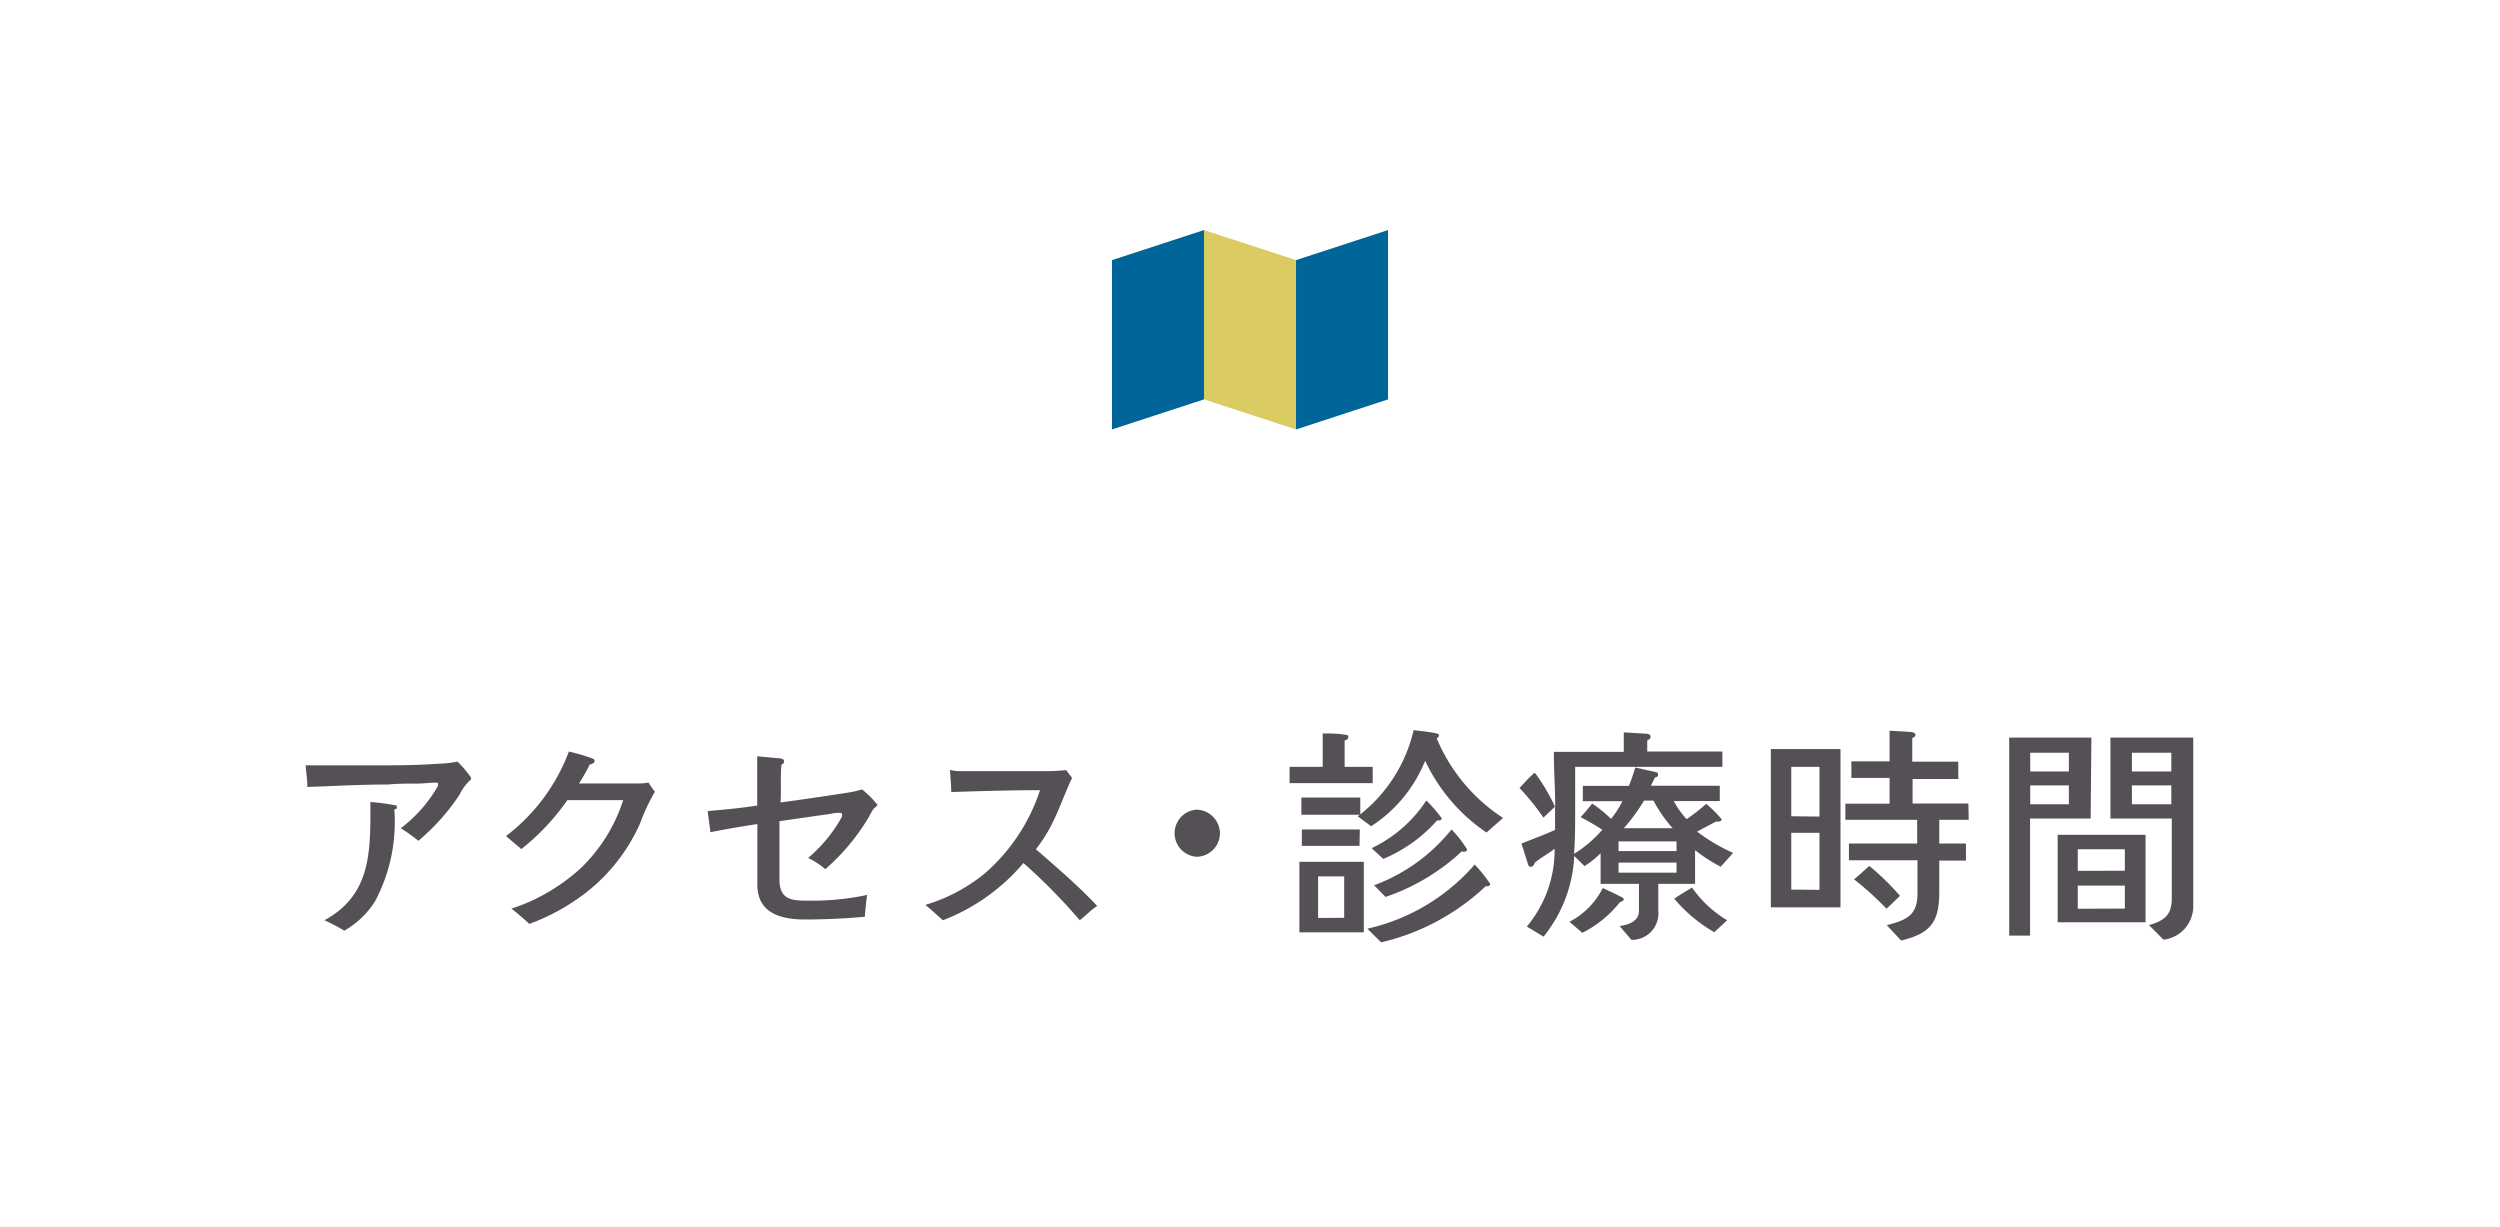
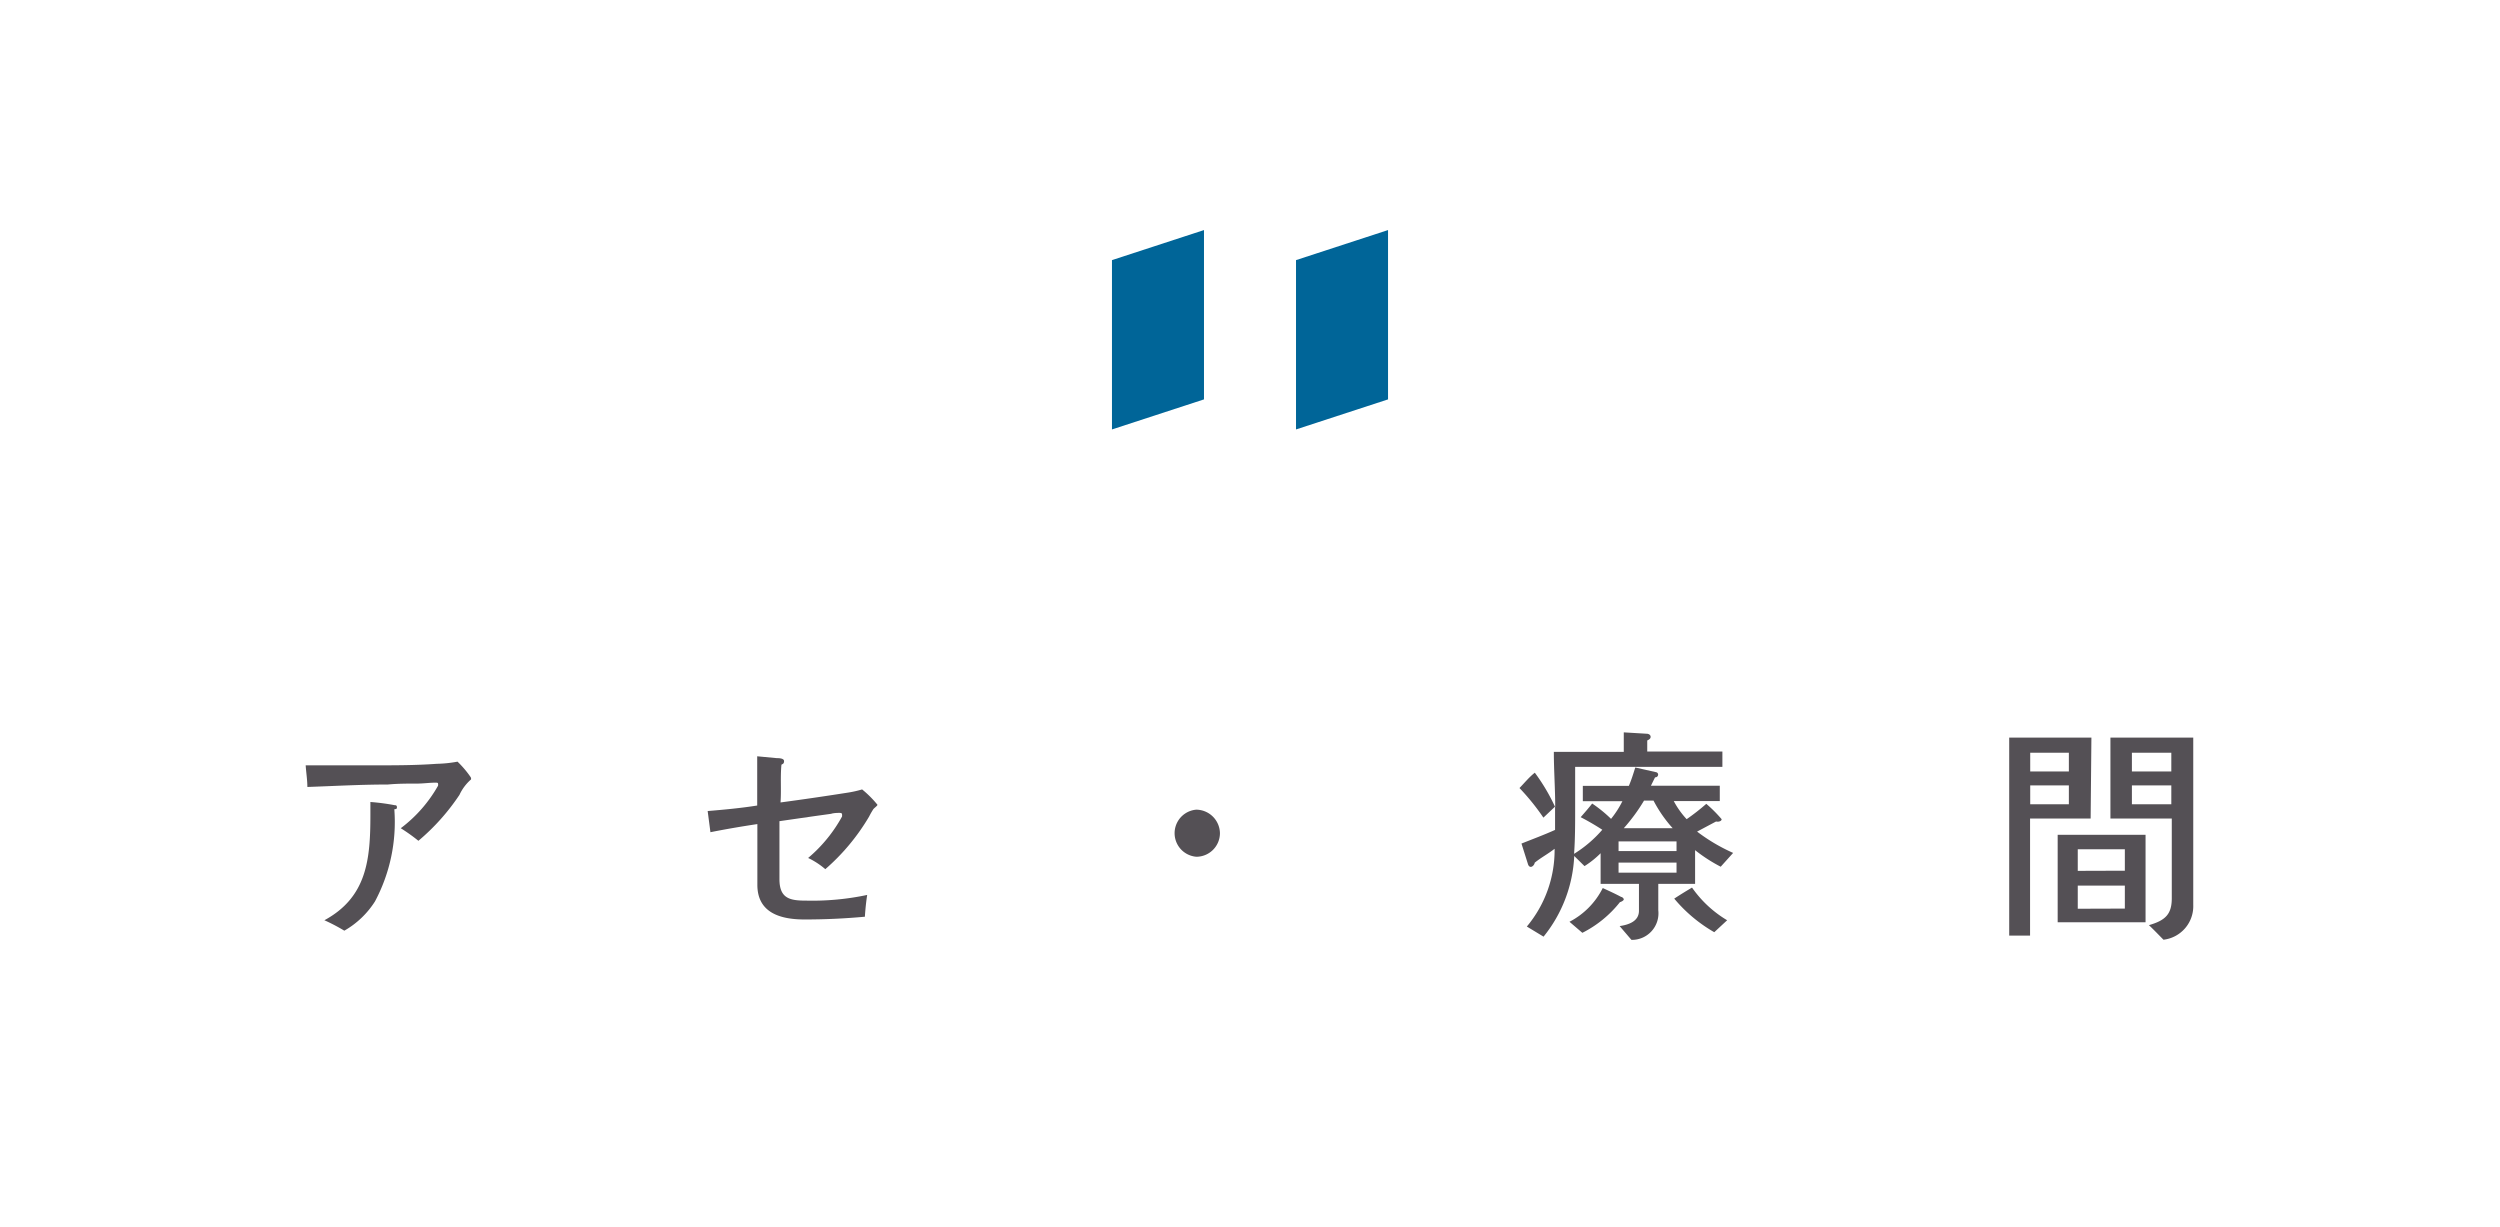
<svg xmlns="http://www.w3.org/2000/svg" viewBox="0 0 163 80">
  <defs>
    <style>.cls-1{fill:none;}.cls-2{fill:#545055;}.cls-3{fill:#dbcb63;}.cls-4{fill:#006598;}</style>
  </defs>
  <title>m_nav8</title>
  <g id="レイヤー_2" data-name="レイヤー 2">
    <g id="contents">
      <rect class="cls-1" width="163" height="80" />
      <path class="cls-2" d="M30.71,50.82a3,3,0,0,0-.75,1,14.12,14.12,0,0,1-2.68,3A11.7,11.7,0,0,0,26.13,54a9,9,0,0,0,2.43-2.77.35.35,0,0,0,0-.14c0-.07-.13-.06-.18-.06-.39,0-.78.06-1.19.06-.63,0-1.26,0-1.9.06-1.76,0-3.5.1-5.25.16,0-.46-.08-.94-.11-1.41.71,0,1.4,0,2.1,0l2.35,0c1.37,0,2.73,0,4.1-.1a8.09,8.09,0,0,0,1.35-.14,6.43,6.43,0,0,1,.85,1A.2.2,0,0,1,30.71,50.82Zm-5,1.95a11,11,0,0,1-1.26,6,5.73,5.73,0,0,1-2,1.91A12.13,12.13,0,0,0,21.15,60c2.79-1.51,3-4,3-6.88,0-.29,0-.56,0-.83a14,14,0,0,1,1.59.21c.06,0,.14,0,.14.14S25.77,52.74,25.71,52.77Z" />
-       <path class="cls-2" d="M41.74,53.67a11.8,11.8,0,0,1-3.42,4.44,13.79,13.79,0,0,1-3.81,2.13,14.17,14.17,0,0,0-1.17-1,10.91,10.91,0,0,0,2-.85,12.36,12.36,0,0,0,2.52-1.78,10.66,10.66,0,0,0,2.77-4.44l-3.64,0a14.86,14.86,0,0,1-3,3.19c-.34-.29-.69-.58-1-.85A12.33,12.33,0,0,0,37.09,49a13.37,13.37,0,0,1,1.56.46.18.18,0,0,1,.12.15c0,.14-.21.22-.32.24a12.43,12.43,0,0,1-.7,1.23h3.9a2.91,2.91,0,0,0,.63-.06c.13.21.27.41.42.6A12.53,12.53,0,0,0,41.74,53.67Z" />
      <path class="cls-2" d="M56.94,52.76a5.4,5.4,0,0,0-.28.49,13.83,13.83,0,0,1-2.85,3.42,5,5,0,0,0-1.12-.73,9.52,9.52,0,0,0,2.21-2.7.55.55,0,0,0,0-.15c0-.09-.12-.09-.18-.09s-.36,0-.53.06l-1.08.15-2.29.33c0,1.26,0,2.52,0,3.78s.68,1.4,1.72,1.4a17.22,17.22,0,0,0,4-.37c-.07.46-.12.94-.15,1.42-1.3.12-2.62.18-3.93.18-1.56,0-3.08-.42-3.08-2.26V53.73c-1,.15-2,.32-3.06.53l-.18-1.38c1.08-.09,2.16-.19,3.23-.36V49.31l1.27.12c.11,0,.48,0,.48.19s-.09.18-.17.24c-.08.81,0,1.65-.06,2.46q2.16-.29,4.32-.63a7.09,7.09,0,0,0,1-.22,6.93,6.93,0,0,1,1,1C57.22,52.53,57,52.68,56.94,52.76Z" />
-       <path class="cls-2" d="M70.4,60a37.55,37.55,0,0,0-3.67-3.73A13,13,0,0,1,61.48,60c-.39-.33-.76-.7-1.15-1a11.08,11.08,0,0,0,3.91-2.08,12.25,12.25,0,0,0,3.57-5.4c-1.94,0-3.87.06-5.79.12,0-.48-.06-1-.08-1.44a3,3,0,0,0,.65.08h3c.87,0,1.74,0,2.61,0a12.7,12.7,0,0,0,1.31-.07l.39.51c-.82,1.74-1.11,3.06-2.36,4.65,1.38,1.2,2.76,2.38,4,3.7C71.15,59.3,70.81,59.69,70.4,60Z" />
      <path class="cls-2" d="M78,55.86a1.54,1.54,0,0,1,0-3.07,1.56,1.56,0,0,1,1.54,1.54A1.54,1.54,0,0,1,78,55.86Z" />
-       <path class="cls-2" d="M89.5,51.06H84.08V50h2.16V47.82c.49,0,1,0,1.47.09.09,0,.2,0,.2.15s-.16.19-.24.22V50H89.5Zm-.58,9.73h-4.2v-4.6h4.2Zm8-6.51a11.59,11.59,0,0,1-4-4.68,9.13,9.13,0,0,1-3.52,4.27l-.88-.65.15-.1H84.85V52h3.84V53.1a9.84,9.84,0,0,0,3.48-5.5c.51.08,1,.1,1.53.23.06,0,.12.06.12.12a.21.21,0,0,1-.15.18A11.43,11.43,0,0,0,98,53.33Zm-8.28.87H84.88V54.08h3.78Zm-1,4.69V57.14h-1.7v2.71Zm9.24-2.07a14.83,14.83,0,0,1-6.83,3.67l-.9-.89a13.06,13.06,0,0,0,7-4.18,9.7,9.7,0,0,1,1,1.24C97.18,57.78,97,57.8,96.88,57.78Zm-3.17-4.29A9.65,9.65,0,0,1,90.19,56l-.76-.7A8.78,8.78,0,0,0,93,52.19a9.44,9.44,0,0,1,1,1.16C94,53.48,93.82,53.51,93.71,53.49Zm1.63,2a13.8,13.8,0,0,1-5,3l-.75-.76a11.65,11.65,0,0,0,5.05-3.64,7.48,7.48,0,0,1,1,1.28C95.69,55.53,95.47,55.55,95.35,55.53Z" />
      <path class="cls-2" d="M112.19,56.51a10.19,10.19,0,0,1-1.67-1.08v2.2h-2.4v1.72a1.73,1.73,0,0,1-1.75,1.93l-.77-.9c.63-.09,1.26-.33,1.26-1V57.63h-2.5v-2a5.88,5.88,0,0,1-1.05.84l-.67-.66a9,9,0,0,1-2,5.26l-1.09-.66a7.76,7.76,0,0,0,1.81-5.07c-.42.33-.88.57-1.3.91,0,.1-.13.27-.25.27s-.17-.12-.19-.19L99.2,55c.73-.29,1.48-.57,2.19-.89V52.59l-.76.72a14.87,14.87,0,0,0-1.56-1.93c.33-.34.64-.72,1-1a12.5,12.5,0,0,1,1.33,2.25c0-1.21-.09-2.41-.09-3.61h4.56V47.75l1.5.09c.1,0,.25.06.25.2s-.13.19-.22.24V49h4.9v1h-9.6c0,.93,0,1.86,0,2.79s0,1.92-.07,2.88a8,8,0,0,0,1.84-1.57,16.32,16.32,0,0,0-1.41-.82c.26-.3.51-.58.75-.89a8.75,8.75,0,0,1,1.23,1,6.27,6.27,0,0,0,.74-1.15h-2.58v-1h3c.17-.39.29-.79.42-1.2l1.37.31a.16.16,0,0,1,.12.15.18.18,0,0,1-.2.18l-.27.55h4.49v1h-3a5.49,5.49,0,0,0,.84,1.18,14.26,14.26,0,0,0,1.28-1,9,9,0,0,1,1,1c0,.15-.25.19-.36.15l-1.24.66A11.72,11.72,0,0,0,113,55.61Zm-6.57,2.31a7.33,7.33,0,0,1-2.45,2l-.84-.72a5,5,0,0,0,2.17-2.2c.41.19.81.37,1.2.58.06,0,.17.09.17.16S105.71,58.8,105.62,58.82Zm3.69-3.33v-.63h-3.78v.63Zm0,1.41v-.66h-3.78v.66ZM109.06,54a8.58,8.58,0,0,1-1.25-1.8h-.62a11.79,11.79,0,0,1-1.32,1.8Zm2.71,6.78a9.64,9.64,0,0,1-2.61-2.19c.38-.25.77-.49,1.16-.72A7.41,7.41,0,0,0,112.61,60Z" />
-       <path class="cls-2" d="M120,59.16h-4.54V48.84H120Zm-1.37-5.92V50h-1.84v3.22Zm0,4.78V54.3h-1.84V58Zm9.73-4.57h-1.92V55h1.74v1.11h-1.74v2c0,1.9-.46,2.74-2.49,3.21l-.93-1c1.28-.33,2-.63,2-2.07V56.09h-4.47V55H125V53.45h-4.68V52.4h2.88V50.72h-2.49V49.64h2.49v-2l1.42.09c.09,0,.27.06.27.18s-.13.18-.21.21v1.54h3v1.13H124.7v1.6h3.64ZM123,59.25a19.73,19.73,0,0,0-2.12-1.92c.36-.28.66-.58,1-.87a16.48,16.48,0,0,1,2,1.95Z" />
      <path class="cls-2" d="M136.31,53.37h-3.95V61H131V48.09h5.36Zm-1.42-3.07V49.08h-2.52V50.3Zm0,2.14V51.21h-2.52v1.23Zm5,7.69h-5.73v-5.7h5.73Zm-1.35-3.36V55.37h-3.07v1.41Zm0,2.47V57.74h-3.07v1.51ZM143,59a2.2,2.2,0,0,1-1.94,2.27c-.3-.3-.63-.65-.95-.95,1.08-.31,1.49-.72,1.49-1.75V53.37h-4V48.09H143Zm-1.43-8.7V49.08H139V50.3Zm0,2.14V51.21H139v1.23Z" />
-       <polygon class="cls-3" points="78.5 26.04 84.5 28 84.5 16.96 78.5 15 78.5 26.04" />
      <polygon class="cls-4" points="78.5 26.04 72.5 28 72.5 16.96 78.5 15 78.5 26.04" />
      <polygon class="cls-4" points="90.5 26.04 84.5 28 84.5 16.96 90.5 15 90.5 26.04" />
    </g>
  </g>
</svg>